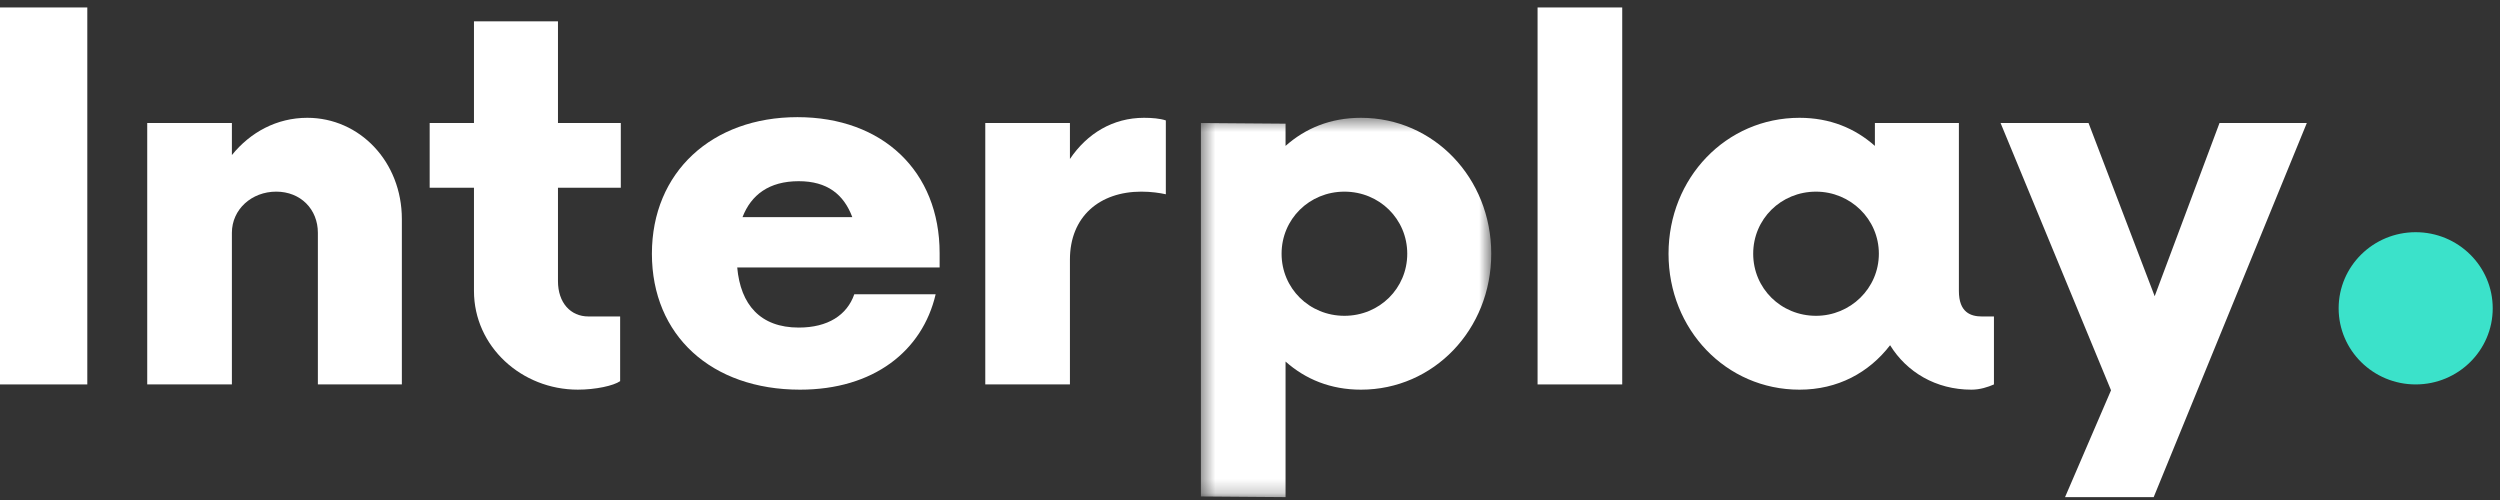
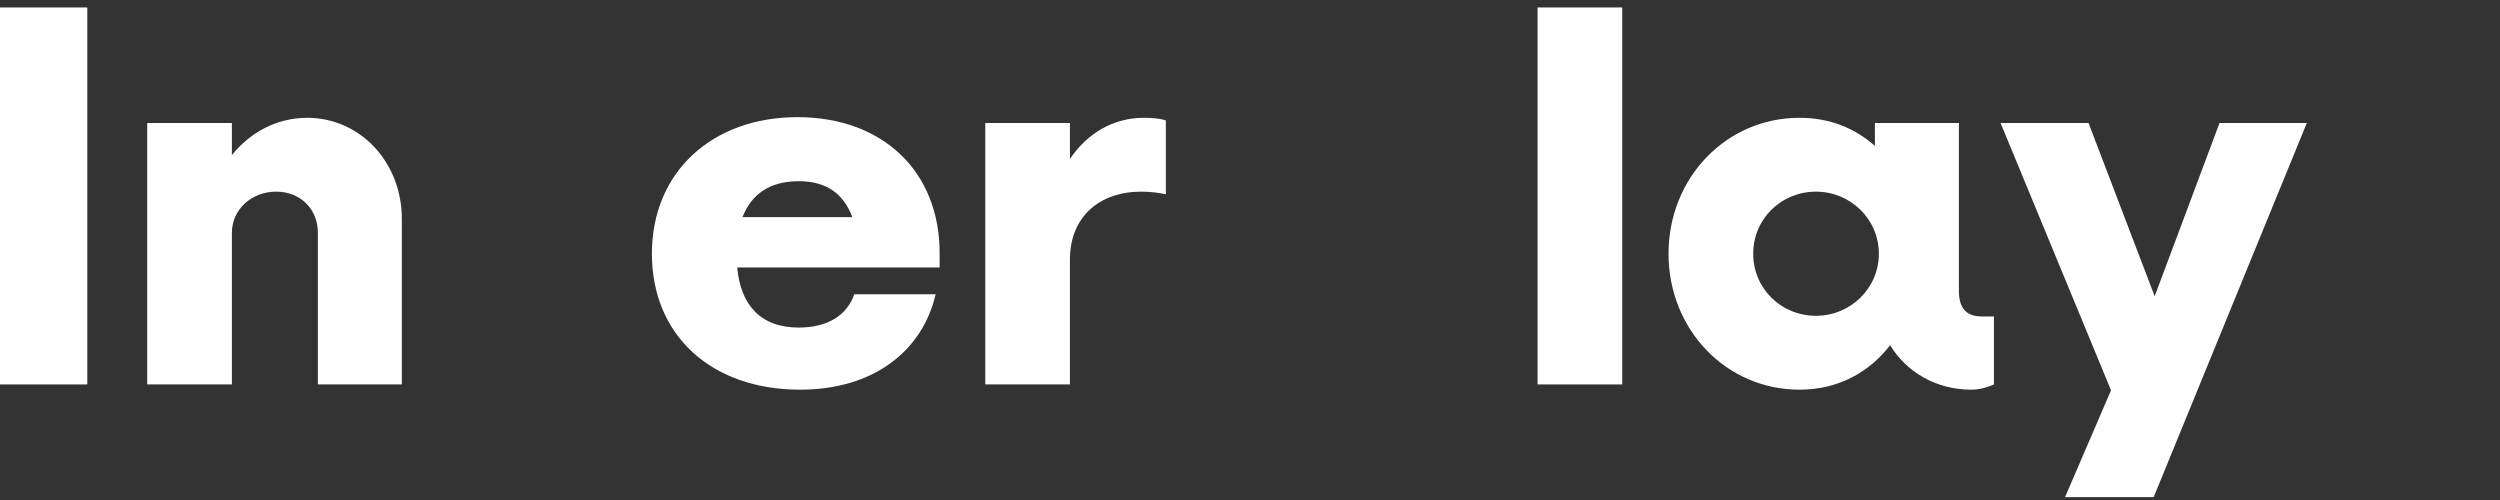
<svg xmlns="http://www.w3.org/2000/svg" width="180" height="36" viewBox="0 0 180 36" fill="none">
  <rect x="0" y="0" width="180" height="36" fill="#333333" stroke="none" />
  <rect width="179.476" height="35.255" fill="white" fill-opacity="0" transform="translate(0 0.537)" />
  <rect width="179.476" height="35.255" fill="white" fill-opacity="0" transform="translate(0 0.537)" />
  <rect width="179.476" height="35.255" fill="white" fill-opacity="0" transform="translate(0 0.537)" />
  <rect width="179.476" height="35.255" fill="white" fill-opacity="0" transform="translate(0 0.537)" />
  <path fill-rule="evenodd" clip-rule="evenodd" d="M0 27.679H6.286V0.537H0V27.679Z" fill="white" />
-   <rect width="168.875" height="35.255" fill="white" fill-opacity="0" transform="translate(10.6 0.537)" />
  <path fill-rule="evenodd" clip-rule="evenodd" d="M28.934 15.775V27.679H22.887V16.763C22.887 15.069 21.649 13.798 19.887 13.798C18.125 13.798 16.696 15.069 16.696 16.763V27.679H10.6V8.858H16.696V11.163C18.029 9.517 19.934 8.482 22.125 8.482C25.887 8.482 28.934 11.634 28.934 15.775Z" fill="white" />
-   <path fill-rule="evenodd" clip-rule="evenodd" d="M40.174 13.516V20.244C40.174 21.797 41.079 22.785 42.365 22.785H44.65V27.443C44.174 27.773 42.888 28.055 41.603 28.055C37.555 28.055 34.126 24.95 34.126 20.951V13.516H30.936V8.858H34.126V1.537H40.174V8.858H44.698V13.516H40.174Z" fill="white" />
  <path fill-rule="evenodd" clip-rule="evenodd" d="M53.461 15.633H61.366C60.747 13.987 59.557 13.046 57.509 13.046C55.366 13.046 54.081 14.033 53.461 15.633ZM67.653 19.257H53.08C53.318 21.938 54.747 23.585 57.509 23.585C59.605 23.585 60.986 22.692 61.509 21.186H67.367C66.414 25.279 62.891 28.056 57.604 28.056C51.223 28.056 46.937 24.15 46.937 18.268C46.937 12.387 51.271 8.435 57.414 8.435C63.557 8.435 67.653 12.34 67.653 18.221V19.257Z" fill="white" />
  <path fill-rule="evenodd" clip-rule="evenodd" d="M83.94 8.67V13.987C83.511 13.892 82.892 13.798 82.178 13.798C79.178 13.798 77.035 15.586 77.035 18.692V27.679H70.94V8.858H77.035V11.446C78.273 9.611 80.13 8.482 82.368 8.482C82.94 8.482 83.511 8.528 83.94 8.67Z" fill="white" />
  <rect width="20.906" height="27.311" fill="white" fill-opacity="0" transform="translate(86.465 8.482)" />
  <mask id="mask0" mask-type="alpha" maskUnits="userSpaceOnUse" x="86" y="8" width="22" height="28">
    <rect width="20.906" height="27.311" fill="white" fill-opacity="0" transform="translate(86.465 8.482)" />
-     <path d="M86.465 8.482H107.37V35.793H86.465V8.482Z" fill="white" />
  </mask>
  <g mask="url(#mask0)">
-     <path fill-rule="evenodd" clip-rule="evenodd" d="M101.322 18.268C101.322 15.775 99.322 13.799 96.798 13.799C94.275 13.799 92.274 15.775 92.274 18.268C92.274 20.762 94.275 22.738 96.798 22.738C99.322 22.738 101.322 20.762 101.322 18.268ZM107.37 18.268C107.37 23.726 103.227 28.056 97.989 28.056C95.798 28.056 93.989 27.302 92.56 26.032V35.793L86.465 35.746V8.858L92.56 8.905V10.505C93.989 9.235 95.798 8.482 97.989 8.482C103.227 8.482 107.37 12.81 107.37 18.268Z" fill="white" />
-   </g>
+     </g>
  <path fill-rule="evenodd" clip-rule="evenodd" d="M110.705 27.679H116.8V0.537H110.705V27.679Z" fill="white" />
  <path fill-rule="evenodd" clip-rule="evenodd" d="M135.278 18.268C135.278 15.775 133.23 13.799 130.754 13.799C128.23 13.799 126.23 15.775 126.23 18.268C126.23 20.762 128.23 22.738 130.754 22.738C133.23 22.738 135.278 20.762 135.278 18.268ZM143.564 22.786V27.679C143.135 27.867 142.564 28.056 141.945 28.056C139.373 28.056 137.278 26.785 136.087 24.856C134.564 26.832 132.325 28.056 129.563 28.056C124.277 28.056 120.134 23.726 120.134 18.268C120.134 12.81 124.277 8.482 129.563 8.482C131.754 8.482 133.564 9.235 134.992 10.505V8.858H141.04V20.951C141.04 22.503 141.897 22.786 142.707 22.786H143.564Z" fill="white" />
  <path fill-rule="evenodd" clip-rule="evenodd" d="M166.09 8.858L155.066 35.792H148.684L151.994 28.102L144.041 8.858H150.375L155.137 21.327L159.804 8.858H166.09Z" fill="white" />
-   <path fill-rule="evenodd" clip-rule="evenodd" d="M179.476 22.198C179.476 25.225 176.992 27.679 173.929 27.679C170.866 27.679 168.382 25.225 168.382 22.198C168.382 19.172 170.866 16.718 173.929 16.718C176.992 16.718 179.476 19.172 179.476 22.198Z" fill="#3BE2CA" />
</svg>